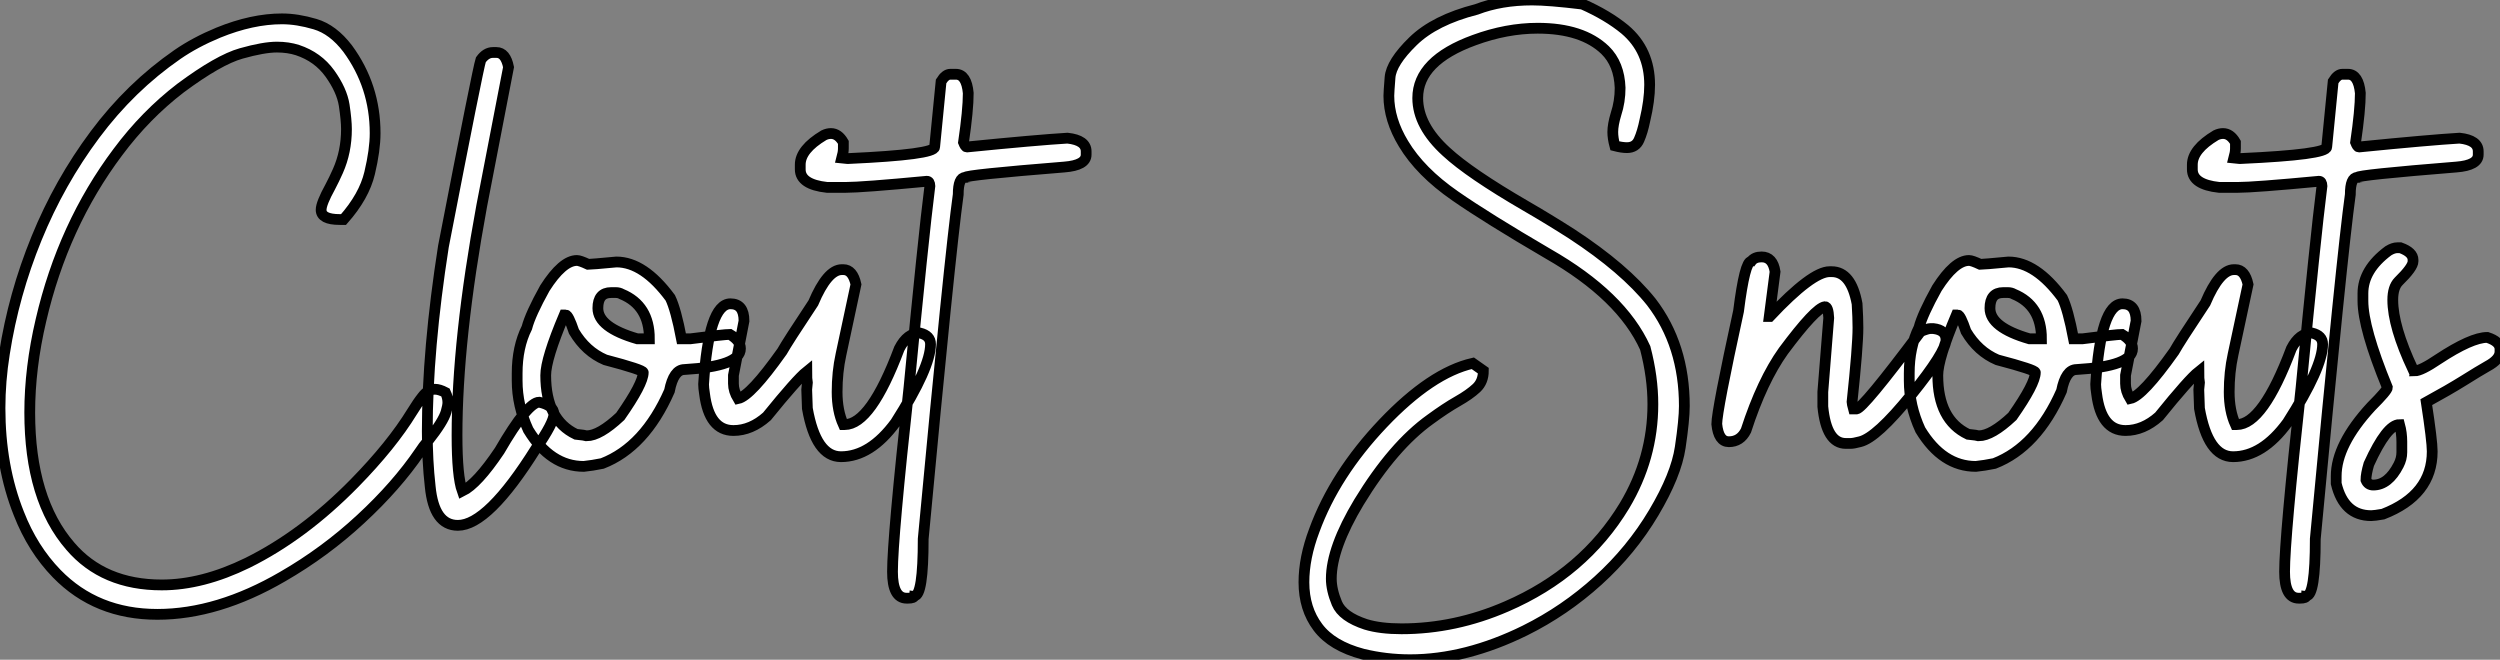
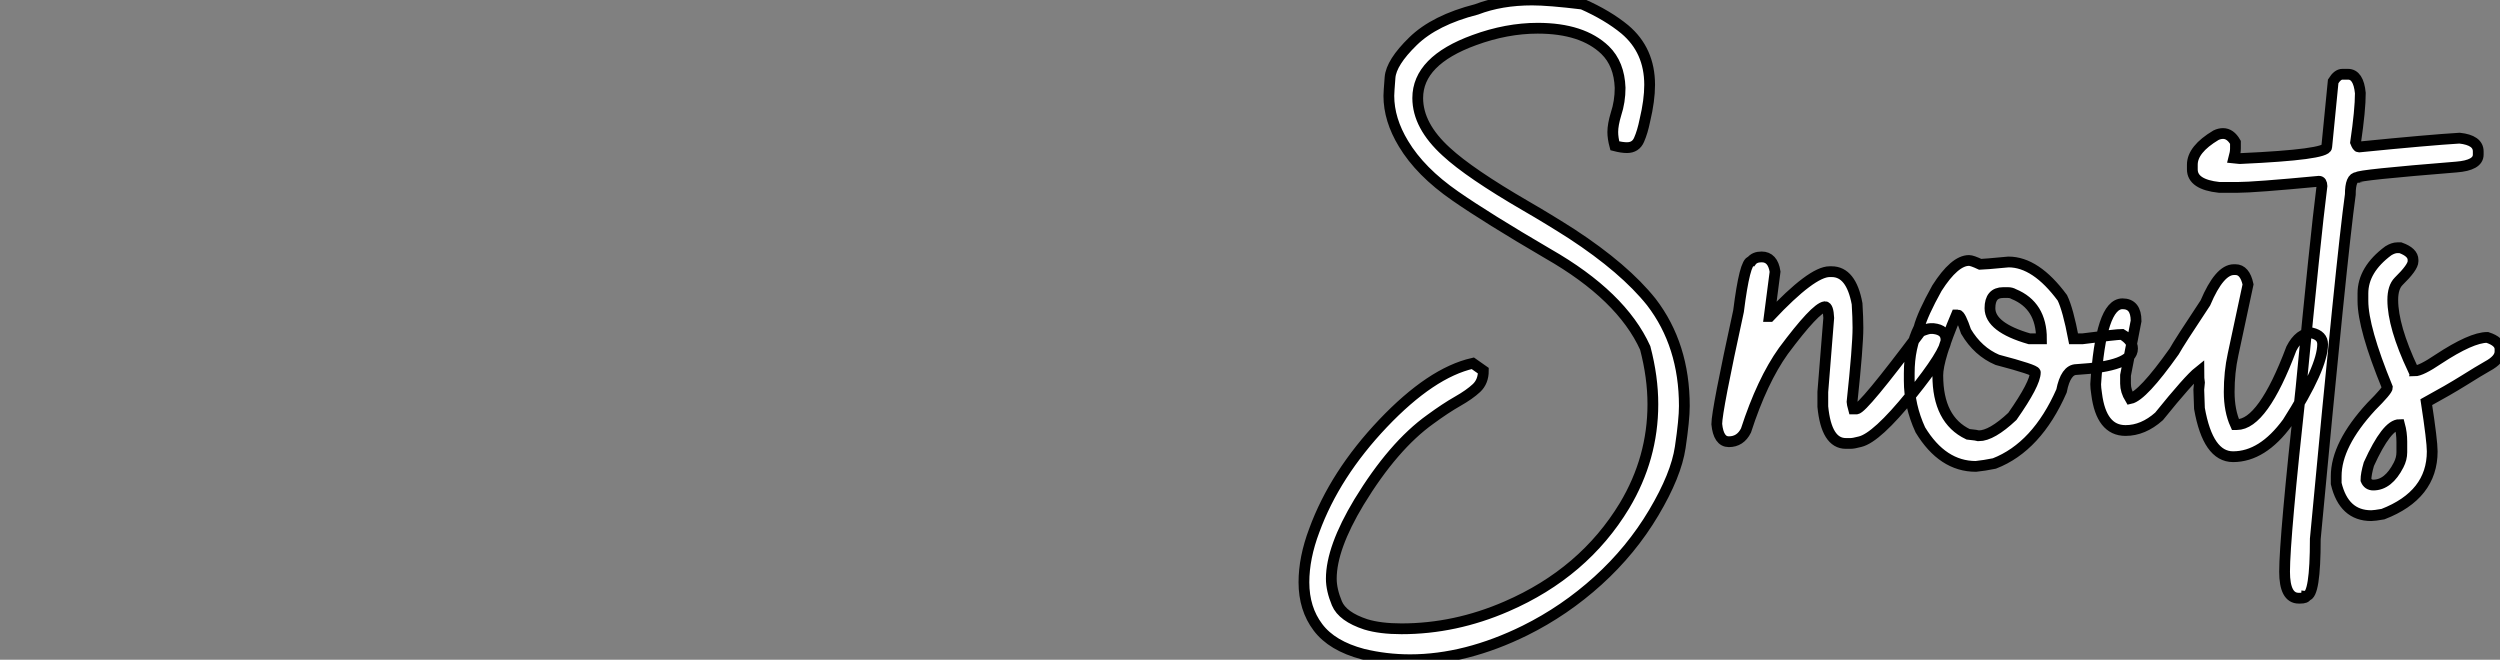
<svg xmlns="http://www.w3.org/2000/svg" viewBox="2.19 -41.37 231.99 61.22">
  <rect x="2.19" y="-41.37" width="231.99" height="61.22" fill="#808080" stroke="none" />
-   <path d="M16.79 15.64L16.79 15.64Q11.13 15.64 7.46 11.87L7.46 11.87Q5.22 9.57 3.94 6.29L3.94 6.29Q2.19 1.91 2.19-3.50L2.19-3.50Q2.19-5.99 2.60-8.56L2.60-8.56Q3.45-14.03 5.58-19.25Q7.71-24.47 11.01-28.89Q14.30-33.30 18.65-36.31L18.65-36.31Q20.32-37.46 22.45-38.34L22.45-38.34Q25.59-39.62 28.36-39.62L28.36-39.62Q29.78-39.62 31.43-39.13Q33.09-38.64 34.45-36.86L34.45-36.86Q37.00-33.39 37.00-29.01L37.00-29.01Q37.00-27.45 36.49-25.31Q35.98-23.16 34.07-21L34.07-21L33.71-21Q31.99-21 31.99-21.90L31.99-21.90Q31.99-22.50 32.84-24.04L32.84-24.04Q33.20-24.72 33.55-25.51L33.55-25.51Q34.34-27.29 34.34-29.39L34.34-29.39Q34.34-30.21 34.13-31.61Q33.91-33.00 32.80-34.55Q31.69-36.09 29.80-36.72L29.80-36.72Q28.93-37.00 27.89-37.00L27.89-37.00Q26.66-37.00 24.57-36.41Q22.48-35.82 18.95-33.20L18.95-33.20Q15.70-30.71 13.13-27.26L13.13-27.26Q8.04-20.48 5.99-11.65L5.99-11.65Q4.95-7.22 4.95-3.09L4.95-3.09Q4.95 4.98 8.72 9.32L8.72 9.32Q11.79 12.91 17.20 12.91L17.20 12.91Q20.97 12.91 25.16 10.86L25.16 10.86Q30.35 8.29 35.08 3.47L35.08 3.47Q38.53-0.05 40.44-3.17L40.44-3.17Q40.96-4.02 41.40-4.57L41.40-4.57Q41.92-5.25 42.55-5.25L42.55-5.25Q42.96-5.25 43.53-4.95L43.53-4.95Q43.75-4.48 43.75-4.02L43.75-4.02Q43.75-3.72 43.59-3.17L43.59-3.17Q43.34-2.27 41.89-0.44L41.89-0.44Q41.45 0.08 41.15 0.55L41.15 0.55Q38.99 3.72 35.67 6.79Q32.35 9.87 28.41 12.14L28.41 12.14Q22.39 15.64 16.79 15.64ZM44.68 7.38L44.68 7.38Q42.46 7.38 42.11 3.77L42.11 3.77Q41.84 1.39 41.84-1.34L41.84-1.34Q41.84-8.94 43.34-18.51L43.34-18.51Q46.54-35 46.81-35.82L46.81-35.82Q47.30-36.50 47.93-36.50L47.93-36.50L48.26-36.50Q49.11-36.50 49.38-35.14L49.38-35.14L46.89-22.26Q44.60-9.84 44.60-0.98L44.60-0.98Q44.60 2.84 45.09 4.21L45.09 4.21Q46.48 3.53 48.54 0.46L48.54 0.46Q51.16-4.05 52.23-4.05L52.23-4.05Q53.59-3.75 53.59-2.93L53.59-2.93Q53.59-2.16 51.93 0.25L51.93 0.25Q47.47 7.38 44.68 7.38ZM56.36 1.91L56.36 1.91Q53.27 1.91 51.21-1.48L51.21-1.48Q50.18-3.72 50.18-6.04L50.18-6.04L50.18-6.73Q50.18-9.16 51.08-10.96L51.08-10.96Q51.41-12.22 52.75-14.63L52.75-14.63Q54.39-17.20 55.73-17.20L55.73-17.20Q56-17.20 56.77-16.84L56.77-16.84Q57.04-16.84 59.39-17.06L59.39-17.06Q61.93-17.06 64.39-13.73L64.39-13.73Q64.91-12.66 65.43-9.93L65.43-9.93L66.25-9.93Q69.43-10.34 69.92-10.34L69.92-10.34Q70.90-9.76 70.90-9.02L70.90-9.02Q70.90-7.38 65.71-7.08L65.71-7.08Q64.70-7.08 64.31-5.09L64.31-5.09Q62.02 0.11 58.08 1.64L58.08 1.64Q57.15 1.83 56.36 1.91ZM61.33-9.93L62.45-9.93Q62.45-13.02 59.88-14.08L59.88-14.08Q59.64-14.22 59.34-14.22L59.34-14.22L58.90-14.22Q57.67-14.22 57.67-12.77L57.67-12.77Q57.67-10.99 61.33-9.93L61.33-9.93ZM56.63-0.93L56.63-0.93Q57.83-0.93 59.75-2.73L59.75-2.73Q61.88-5.77 61.88-6.81L61.88-6.81Q61.88-7.05 58.35-7.98L58.35-7.98Q56.55-8.75 55.45-10.61L55.45-10.61Q54.93-12.14 54.69-12.14L54.69-12.14L54.55-12.14Q52.83-8.07 52.83-6.54L52.83-6.54Q52.83-2.41 55.64-1.07L55.64-1.07Q56.49-0.98 56.63-0.93ZM80.23 1.01L80.23 1.01Q77.90 1.01 77.11-3.47L77.11-3.47L77.05-5.22L77.11-5.85Q77.05-6.18 77.05-6.89L77.05-6.89Q76.13-6.15 73.36-2.73L73.36-2.73Q71.89-1.42 70.25-1.42L70.25-1.42Q68.00-1.42 67.57-4.81L67.57-4.81Q67.48-5.39 67.48-5.71L67.48-5.71Q67.95-13.18 69.97-13.18L69.97-13.18Q71.23-13.18 71.23-11.59L71.23-11.59L70.25-6.54L70.25-5.77Q70.25-5.09 70.68-4.38L70.68-4.38Q71.83-4.62 74.76-8.75L74.76-8.75Q75.25-9.63 77.66-13.26L77.66-13.26Q78.97-16.35 80.31-16.35L80.31-16.35L80.45-16.35Q81.32-16.35 81.62-14.98L81.62-14.98L80.23-8.48Q79.87-6.84 79.87-5.00L79.87-5.00Q79.87-3.25 80.45-1.97L80.45-1.97L80.58-1.97Q82.99-1.97 85.64-9.02L85.64-9.02Q86.38-10.47 87.55-10.47L87.55-10.47Q88.54-10.23 88.54-9.43L88.54-9.43Q88.54-7.27 85.29-2.16L85.29-2.16Q82.96 1.01 80.23 1.01ZM90.37-34.48L90.37-34.48L90.89-34.48Q91.88-34.48 92.04-32.73L92.04-32.73Q92.04-31.17 91.60-28.16L91.60-28.16Q91.77-27.73 91.90-27.73L91.90-27.73Q98.41-28.38 101.25-28.55L101.25-28.55Q102.98-28.36 102.98-27.32L102.98-27.32L102.98-27.02Q102.98-26.03 100.95-25.87L100.95-25.87Q91.77-25.13 91.77-24.91L91.77-24.91Q91.11-24.91 91.11-23.32L91.11-23.32Q90.32-17.64 87.86 8.64L87.86 8.64Q87.86 13.92 87.04 13.92L87.04 13.92Q87.01 14.14 86.46 14.14L86.46 14.14L86.32 14.14Q85.01 14.14 85.01 11.68L85.01 11.68Q85.01 8.56 86.54-5.41L86.54-5.41Q87.86-19.25 88.48-24.12L88.48-24.12Q88.46-24.55 88.21-24.55L88.21-24.55Q82.17-23.98 80.66-23.98L80.66-23.98L78.94-23.98Q76.45-24.25 76.45-25.65L76.45-25.65L76.45-26.09Q76.45-27.51 78.64-28.82L78.64-28.82Q78.97-28.98 79.30-28.98L79.30-28.98Q79.98-28.98 80.45-28.16L80.45-28.16L80.45-27.59Q80.45-27.23 80.31-26.71L80.31-26.71L80.80-26.66L80.96-26.66Q88.92-27.02 88.92-27.73L88.92-27.73L89.52-33.82Q89.93-34.48 90.37-34.48Z" fill="white" stroke="black" transform="scale(1,1)" />
-   <path d="M133.04 19.85L133.04 19.85Q130.79 19.85 128.66 19.33L128.66 19.33Q125.79 18.57 124.49 16.84Q123.19 15.12 123.19 12.66L123.19 12.66Q123.19 10.39 124.15 7.85L124.15 7.85Q126.06 2.63 130.53-2.08Q135.00-6.78 138.86-7.66L138.86-7.66L139.84-6.97Q139.84-5.96 139.20-5.36Q138.56-4.76 137.45-4.13Q136.34-3.50 134.92-2.46L134.92-2.46Q131.48 0 128.30 5.22L128.30 5.22Q125.73 9.49 125.73 12.33L125.73 12.33Q125.73 13.37 126.25 14.62Q126.77 15.86 128.93 16.57L128.93 16.57Q130.27 16.98 132.24 16.98L132.24 16.98Q137.22 16.98 142.00 14.90L142.00 14.90Q149.17 11.79 152.94 5.55L152.94 5.55Q155.57 1.15 155.57-3.86L155.57-3.86Q155.57-6.37 154.86-9.08L154.86-9.08Q152.67-13.92 145.83-17.83L145.83-17.83Q140.17-21.14 137.22-23.19L137.22-23.19Q133.99-25.43 132.43-28.03L132.43-28.03Q131.07-30.27 131.07-32.48L131.07-32.48Q131.07-32.79 131.18-34.18Q131.29-35.57 133.31-37.54Q135.33-39.51 139.21-40.50L139.21-40.50Q141.48-41.37 144.36-41.37L144.36-41.37Q145.91-41.37 149.03-40.99L149.03-40.99Q151.38-39.95 152.97-38.64L152.97-38.64Q155.27-36.70 155.27-33.50L155.27-33.50Q155.27-32.05 154.83-30.21L154.83-30.21Q154.61-29.12 154.29-28.40Q153.98-27.67 153.16-27.67L153.16-27.67Q152.70-27.67 152.04-27.84L152.04-27.84Q151.85-28.55 151.85-29.12L151.85-29.12Q151.85-29.80 152.15-30.79L152.15-30.79Q152.53-31.94 152.53-33.22L152.53-33.22Q152.45-35.44 151.14-36.72L151.14-36.72Q149.03-38.75 144.88-38.75L144.88-38.75Q142.00-38.75 139.00-37.65L139.00-37.65Q133.75-35.74 133.75-32.27L133.75-32.27Q133.75-29.70 136.40-27.29L136.40-27.29Q138.56-25.29 143.78-22.26L143.78-22.26Q145.91-21.03 148.05-19.66L148.05-19.66Q152.94-16.46 155.43-13.34L155.43-13.34Q158.49-9.35 158.49-3.69L158.49-3.69Q158.49-2.43 158.11 0.14Q157.73 2.71 155.65 6.21Q153.57 9.71 150.48 12.51Q147.39 15.31 143.70 17.14L143.70 17.14Q138.20 19.85 133.04 19.85ZM173.91-0.22L173.91-0.22L173.48-0.22Q171.67-0.22 171.34-3.64L171.34-3.64L171.34-5.00L171.89-11.87Q171.84-12.91 171.54-12.91L171.54-12.91Q170.66-12.80 167.68-8.80L167.68-8.80Q165.71-6.04 164.21-1.42L164.21-1.42Q163.69-0.38 162.62-0.38L162.62-0.38Q161.66-0.38 161.50-2.02L161.50-2.02Q161.50-3.25 163.52-12.50L163.52-12.50Q164.10-17.12 164.70-17.12L164.70-17.12Q165-17.53 165.66-17.53L165.66-17.53Q166.70-17.53 166.91-16.16L166.91-16.16L166.37-12.00L166.42-12.00Q170.33-16.16 171.97-16.16L171.97-16.16L172.16-16.16Q173.97-16.16 174.52-13.18L174.52-13.18Q174.60-11.87 174.60-10.96L174.60-10.96Q174.60-9.21 174.05-4.05L174.05-4.05Q174.05-3.94 174.19-3.42L174.19-3.42L174.46-3.42Q175.04-3.42 180.42-10.61L180.42-10.61Q181.08-10.88 181.32-10.88L181.32-10.88L181.60-10.88Q182.77-10.75 182.77-9.84L182.77-9.84Q182.77-8.72 179.55-4.73Q176.32-0.74 174.79-0.38L174.79-0.38Q174.19-0.22 173.91-0.22ZM185.54 1.91L185.54 1.91Q182.45 1.91 180.39-1.48L180.39-1.48Q179.36-3.72 179.36-6.04L179.36-6.04L179.36-6.73Q179.36-9.16 180.26-10.96L180.26-10.96Q180.59-12.22 181.93-14.63L181.93-14.63Q183.57-17.20 184.91-17.20L184.91-17.20Q185.18-17.20 185.95-16.84L185.95-16.84Q186.22-16.84 188.57-17.06L188.57-17.06Q191.11-17.06 193.57-13.73L193.57-13.73Q194.09-12.66 194.61-9.93L194.61-9.93L195.43-9.93Q198.61-10.34 199.10-10.34L199.10-10.34Q200.08-9.76 200.08-9.02L200.08-9.02Q200.08-7.38 194.89-7.08L194.89-7.08Q193.88-7.08 193.49-5.09L193.49-5.09Q191.20 0.11 187.26 1.64L187.26 1.64Q186.33 1.83 185.54 1.91ZM190.51-9.93L191.63-9.93Q191.63-13.02 189.06-14.08L189.06-14.08Q188.82-14.22 188.52-14.22L188.52-14.22L188.08-14.22Q186.85-14.22 186.85-12.77L186.85-12.77Q186.85-10.99 190.51-9.93L190.51-9.93ZM185.81-0.93L185.81-0.93Q187.01-0.93 188.93-2.73L188.93-2.73Q191.06-5.77 191.06-6.81L191.06-6.81Q191.06-7.05 187.53-7.98L187.53-7.98Q185.73-8.75 184.63-10.61L184.63-10.61Q184.11-12.14 183.87-12.14L183.87-12.14L183.73-12.14Q182.01-8.07 182.01-6.54L182.01-6.54Q182.01-2.41 184.82-1.07L184.82-1.07Q185.67-0.98 185.81-0.93ZM209.41 1.01L209.41 1.01Q207.08 1.01 206.29-3.47L206.29-3.47L206.23-5.22L206.29-5.85Q206.23-6.18 206.23-6.89L206.23-6.89Q205.30-6.15 202.54-2.73L202.54-2.73Q201.07-1.42 199.43-1.42L199.43-1.42Q197.18-1.42 196.75-4.81L196.75-4.81Q196.66-5.39 196.66-5.71L196.66-5.71Q197.13-13.18 199.15-13.18L199.15-13.18Q200.41-13.18 200.41-11.59L200.41-11.59L199.43-6.54L199.43-5.77Q199.43-5.09 199.86-4.38L199.86-4.38Q201.01-4.62 203.94-8.75L203.94-8.75Q204.43-9.63 206.84-13.26L206.84-13.26Q208.15-16.35 209.49-16.35L209.49-16.35L209.63-16.35Q210.50-16.35 210.80-14.98L210.80-14.98L209.41-8.48Q209.05-6.84 209.05-5.00L209.05-5.00Q209.05-3.25 209.63-1.97L209.63-1.97L209.76-1.97Q212.17-1.97 214.82-9.02L214.82-9.02Q215.56-10.47 216.73-10.47L216.73-10.47Q217.72-10.23 217.72-9.43L217.72-9.43Q217.72-7.27 214.46-2.16L214.46-2.16Q212.14 1.01 209.41 1.01ZM219.55-34.48L219.55-34.48L220.07-34.48Q221.05-34.48 221.22-32.73L221.22-32.73Q221.22-31.17 220.78-28.16L220.78-28.16Q220.95-27.73 221.08-27.73L221.08-27.73Q227.59-28.38 230.43-28.55L230.43-28.55Q232.16-28.36 232.16-27.32L232.16-27.32L232.16-27.02Q232.16-26.03 230.13-25.87L230.13-25.87Q220.95-25.13 220.95-24.91L220.95-24.91Q220.29-24.91 220.29-23.32L220.29-23.32Q219.50-17.64 217.04 8.64L217.04 8.64Q217.04 13.92 216.21 13.92L216.21 13.92Q216.19 14.14 215.64 14.14L215.64 14.14L215.50 14.14Q214.19 14.14 214.19 11.68L214.19 11.68Q214.19 8.56 215.72-5.41L215.72-5.41Q217.04-19.25 217.66-24.12L217.66-24.12Q217.64-24.55 217.39-24.55L217.39-24.55Q211.35-23.98 209.84-23.98L209.84-23.98L208.12-23.98Q205.63-24.25 205.63-25.65L205.63-25.65L205.63-26.09Q205.63-27.51 207.82-28.82L207.82-28.82Q208.15-28.98 208.48-28.98L208.48-28.98Q209.16-28.98 209.63-28.16L209.63-28.16L209.63-27.59Q209.63-27.23 209.49-26.71L209.49-26.71L209.98-26.66L210.14-26.66Q218.10-27.02 218.10-27.73L218.10-27.73L218.70-33.82Q219.11-34.48 219.55-34.48ZM222.23 6.48L222.23 6.48Q219.69 6.48 218.98 3.50L218.98 3.50L218.98 2.82Q218.98-0.11 222.23-3.64L222.23-3.64Q223.73-5.14 223.73-5.41L223.73-5.41Q221.46-10.94 221.46-13.45L221.46-13.45L221.46-14.14Q221.46-16.35 223.82-18.10L223.82-18.10Q224.28-18.38 224.64-18.38L224.64-18.38L224.94-18.38Q226.11-17.96 226.11-17.25L226.11-17.25L226.11-17.12Q226.11-16.57 224.77-15.26L224.77-15.26Q224.23-14.71 224.23-13.54L224.23-13.54Q224.23-11.07 226.11-7.08L226.11-7.08Q226.25-7.05 226.25-6.95L226.25-6.95Q226.85-6.95 228.46-8.04L228.46-8.04Q231.53-10.06 233.00-10.06L233.00-10.06Q234.18-9.68 234.18-8.97L234.18-8.97L234.18-8.75Q234.18-8.01 233.00-7.38L233.00-7.38Q232.24-6.95 230.82-6.06Q229.39-5.17 227.34-4.05L227.34-4.05Q227.89-0.46 227.89 0.52L227.89 0.52Q227.89 4.57 223.32 6.34L223.32 6.34Q222.53 6.48 222.23 6.48ZM222.42 3.64L222.42 3.64Q223.82 3.64 224.77 1.78L224.77 1.78Q225.07 1.20 225.07 0.60L225.07 0.60L225.07-0.38Q225.07-1.20 224.86-1.97L224.86-1.97Q223.68-1.97 222.01 1.70L222.01 1.70Q221.74 2.63 221.74 3.17L221.74 3.17Q221.93 3.64 222.42 3.64Z" fill="white" stroke="black" transform="scale(1,1)" />
+   <path d="M133.04 19.85L133.04 19.85Q130.79 19.85 128.66 19.33L128.66 19.33Q125.79 18.57 124.49 16.84Q123.19 15.12 123.19 12.66L123.19 12.66Q123.19 10.39 124.15 7.85L124.15 7.85Q126.06 2.63 130.53-2.08Q135.00-6.78 138.86-7.66L138.86-7.66L139.84-6.97Q139.84-5.96 139.20-5.36Q138.56-4.76 137.45-4.13Q136.34-3.50 134.92-2.46L134.92-2.46Q131.48 0 128.30 5.22L128.30 5.22Q125.73 9.49 125.73 12.33L125.73 12.33Q125.73 13.37 126.25 14.62Q126.77 15.86 128.93 16.57L128.93 16.57Q130.27 16.98 132.24 16.98L132.24 16.98Q137.22 16.98 142.00 14.90L142.00 14.90Q149.17 11.79 152.94 5.55L152.94 5.55Q155.57 1.15 155.57-3.86L155.57-3.86Q155.57-6.37 154.86-9.08L154.86-9.08Q152.67-13.92 145.83-17.83L145.83-17.83Q140.17-21.14 137.22-23.19L137.22-23.19Q133.99-25.43 132.43-28.03L132.43-28.03Q131.07-30.27 131.07-32.48L131.07-32.48Q131.07-32.79 131.18-34.18Q131.29-35.57 133.31-37.54Q135.33-39.51 139.21-40.50L139.21-40.50Q141.48-41.37 144.36-41.37L144.36-41.37Q145.91-41.37 149.03-40.99L149.03-40.99Q151.38-39.95 152.97-38.64L152.97-38.64Q155.27-36.70 155.27-33.50L155.27-33.50Q155.27-32.05 154.83-30.21L154.83-30.21Q154.61-29.12 154.29-28.40Q153.98-27.67 153.16-27.67L153.16-27.67Q152.70-27.67 152.04-27.84L152.04-27.84Q151.85-28.55 151.85-29.12L151.85-29.12Q151.85-29.80 152.15-30.79L152.15-30.79Q152.53-31.94 152.53-33.22L152.53-33.22Q152.45-35.44 151.14-36.72L151.14-36.72Q149.03-38.75 144.88-38.75L144.88-38.75Q142.00-38.75 139.00-37.65L139.00-37.65Q133.75-35.74 133.75-32.27L133.75-32.27Q133.75-29.70 136.40-27.29L136.40-27.29Q138.56-25.29 143.78-22.26L143.78-22.26Q145.91-21.03 148.05-19.66L148.05-19.66Q152.94-16.46 155.43-13.34L155.43-13.34Q158.49-9.35 158.49-3.69L158.49-3.69Q158.49-2.43 158.11 0.14Q157.73 2.71 155.65 6.21Q153.57 9.71 150.48 12.51Q147.39 15.31 143.70 17.14L143.70 17.14Q138.20 19.85 133.04 19.85ZM173.91-0.22L173.91-0.22L173.48-0.22Q171.67-0.22 171.34-3.64L171.34-3.64L171.34-5.00L171.89-11.87Q171.84-12.91 171.54-12.91L171.54-12.91Q170.66-12.80 167.68-8.80L167.68-8.80Q165.71-6.04 164.21-1.42L164.21-1.42Q163.69-0.38 162.62-0.38L162.62-0.38Q161.66-0.38 161.50-2.02L161.50-2.02Q161.50-3.25 163.52-12.50L163.52-12.50Q164.10-17.12 164.70-17.12L164.70-17.12Q165-17.53 165.66-17.53L165.66-17.53Q166.70-17.53 166.91-16.16L166.91-16.16L166.37-12.00L166.42-12.00Q170.33-16.16 171.97-16.16L171.97-16.16L172.16-16.16Q173.97-16.16 174.52-13.18L174.52-13.18Q174.60-11.87 174.60-10.96L174.60-10.96Q174.60-9.21 174.05-4.05L174.05-4.05Q174.05-3.94 174.19-3.42L174.19-3.42L174.46-3.42Q175.04-3.42 180.42-10.61L180.42-10.61Q181.08-10.88 181.32-10.88L181.32-10.88L181.60-10.88Q182.77-10.75 182.77-9.84L182.77-9.84Q182.77-8.72 179.55-4.73Q176.32-0.74 174.79-0.38L174.79-0.38Q174.19-0.22 173.91-0.22ZM185.54 1.91L185.54 1.91Q182.45 1.91 180.39-1.48L180.39-1.48Q179.36-3.72 179.36-6.04L179.36-6.04L179.36-6.73Q179.36-9.16 180.26-10.96L180.26-10.96Q180.59-12.22 181.93-14.63L181.93-14.63Q183.57-17.20 184.91-17.20L184.91-17.20Q185.18-17.20 185.95-16.84L185.95-16.84Q186.22-16.84 188.57-17.06L188.57-17.06Q191.11-17.06 193.57-13.73L193.57-13.73Q194.09-12.66 194.61-9.93L194.61-9.93L195.43-9.93Q198.61-10.34 199.10-10.34L199.10-10.34Q200.08-9.76 200.08-9.02L200.08-9.02Q200.08-7.38 194.89-7.08L194.89-7.08Q193.88-7.08 193.49-5.09L193.49-5.09Q191.20 0.11 187.26 1.64L187.26 1.64Q186.33 1.83 185.54 1.91ZM190.51-9.93L191.63-9.93Q191.63-13.02 189.06-14.08L189.06-14.08Q188.82-14.22 188.52-14.22L188.52-14.22L188.08-14.22Q186.85-14.22 186.85-12.77L186.85-12.77Q186.85-10.99 190.51-9.93L190.51-9.93ZM185.81-0.93L185.81-0.93Q187.01-0.93 188.93-2.73L188.93-2.73Q191.06-5.77 191.06-6.81L191.06-6.81Q191.06-7.05 187.53-7.98L187.53-7.98Q185.73-8.75 184.63-10.61L184.63-10.61Q184.11-12.14 183.87-12.14L183.87-12.14L183.73-12.14Q182.01-8.07 182.01-6.54L182.01-6.54Q182.01-2.41 184.82-1.07L184.82-1.07Q185.67-0.98 185.81-0.93ZM209.41 1.01L209.41 1.01Q207.08 1.01 206.29-3.47L206.29-3.47L206.23-5.22L206.29-5.85Q206.23-6.18 206.23-6.89L206.23-6.89Q205.30-6.15 202.54-2.73L202.54-2.73Q201.07-1.42 199.43-1.42L199.43-1.42Q197.18-1.42 196.75-4.81L196.75-4.81Q196.66-5.39 196.66-5.71L196.66-5.71Q197.13-13.18 199.15-13.18L199.15-13.18Q200.41-13.18 200.41-11.59L200.41-11.59L199.43-6.54L199.43-5.77Q199.43-5.09 199.86-4.38L199.86-4.38Q201.01-4.62 203.94-8.75L203.94-8.75Q204.43-9.63 206.84-13.26L206.84-13.26Q208.15-16.35 209.49-16.35L209.49-16.35L209.63-16.35Q210.50-16.35 210.80-14.98L210.80-14.98L209.41-8.48Q209.05-6.84 209.05-5.00L209.05-5.00Q209.05-3.25 209.63-1.97L209.63-1.97L209.76-1.97Q212.17-1.97 214.82-9.02L214.82-9.02Q215.56-10.47 216.73-10.47L216.73-10.47Q217.72-10.23 217.72-9.43L217.72-9.43Q217.72-7.27 214.46-2.16L214.46-2.16Q212.14 1.01 209.41 1.01ZM219.55-34.48L219.55-34.48L220.07-34.48Q221.05-34.48 221.22-32.73L221.22-32.73Q221.22-31.17 220.78-28.16L220.78-28.16Q220.95-27.73 221.08-27.73L221.08-27.73Q227.59-28.38 230.43-28.55L230.43-28.55Q232.16-28.36 232.16-27.32L232.16-27.32L232.16-27.02Q232.16-26.03 230.13-25.87L230.13-25.87Q220.95-25.13 220.95-24.91L220.95-24.91Q220.29-24.91 220.29-23.32L220.29-23.32Q219.50-17.64 217.04 8.64L217.04 8.64Q217.04 13.92 216.21 13.92L216.21 13.92Q216.19 14.14 215.64 14.14L215.64 14.14L215.50 14.14Q214.19 14.14 214.19 11.68L214.19 11.68Q214.19 8.56 215.72-5.41L215.72-5.41Q217.04-19.25 217.66-24.12L217.66-24.12Q217.64-24.55 217.39-24.55L217.39-24.55Q211.35-23.98 209.84-23.98L209.84-23.98L208.12-23.98Q205.63-24.25 205.63-25.65L205.63-25.65L205.63-26.09Q205.63-27.51 207.82-28.82L207.82-28.82Q208.15-28.98 208.48-28.98L208.48-28.98Q209.16-28.98 209.63-28.16L209.63-28.16L209.63-27.59Q209.63-27.23 209.49-26.71L209.98-26.66L210.14-26.66Q218.10-27.02 218.10-27.73L218.10-27.73L218.70-33.82Q219.11-34.48 219.55-34.48ZM222.23 6.48L222.23 6.48Q219.69 6.48 218.98 3.50L218.98 3.50L218.98 2.82Q218.98-0.11 222.23-3.64L222.23-3.64Q223.73-5.14 223.73-5.41L223.73-5.41Q221.46-10.94 221.46-13.45L221.46-13.45L221.46-14.14Q221.46-16.35 223.82-18.10L223.82-18.10Q224.28-18.38 224.64-18.38L224.64-18.38L224.94-18.38Q226.11-17.96 226.11-17.25L226.11-17.25L226.11-17.12Q226.11-16.57 224.77-15.26L224.77-15.26Q224.23-14.71 224.23-13.54L224.23-13.54Q224.23-11.07 226.11-7.08L226.11-7.08Q226.25-7.05 226.25-6.95L226.25-6.95Q226.85-6.95 228.46-8.04L228.46-8.04Q231.53-10.06 233.00-10.06L233.00-10.06Q234.18-9.68 234.18-8.97L234.18-8.97L234.18-8.75Q234.18-8.01 233.00-7.38L233.00-7.38Q232.24-6.95 230.82-6.06Q229.39-5.17 227.34-4.05L227.34-4.05Q227.89-0.46 227.89 0.52L227.89 0.52Q227.89 4.57 223.32 6.34L223.32 6.34Q222.53 6.48 222.23 6.48ZM222.42 3.64L222.42 3.64Q223.82 3.64 224.77 1.78L224.77 1.78Q225.07 1.20 225.07 0.60L225.07 0.60L225.07-0.38Q225.07-1.20 224.86-1.97L224.86-1.97Q223.68-1.97 222.01 1.70L222.01 1.70Q221.74 2.63 221.74 3.17L221.74 3.17Q221.93 3.64 222.42 3.64Z" fill="white" stroke="black" transform="scale(1,1)" />
</svg>